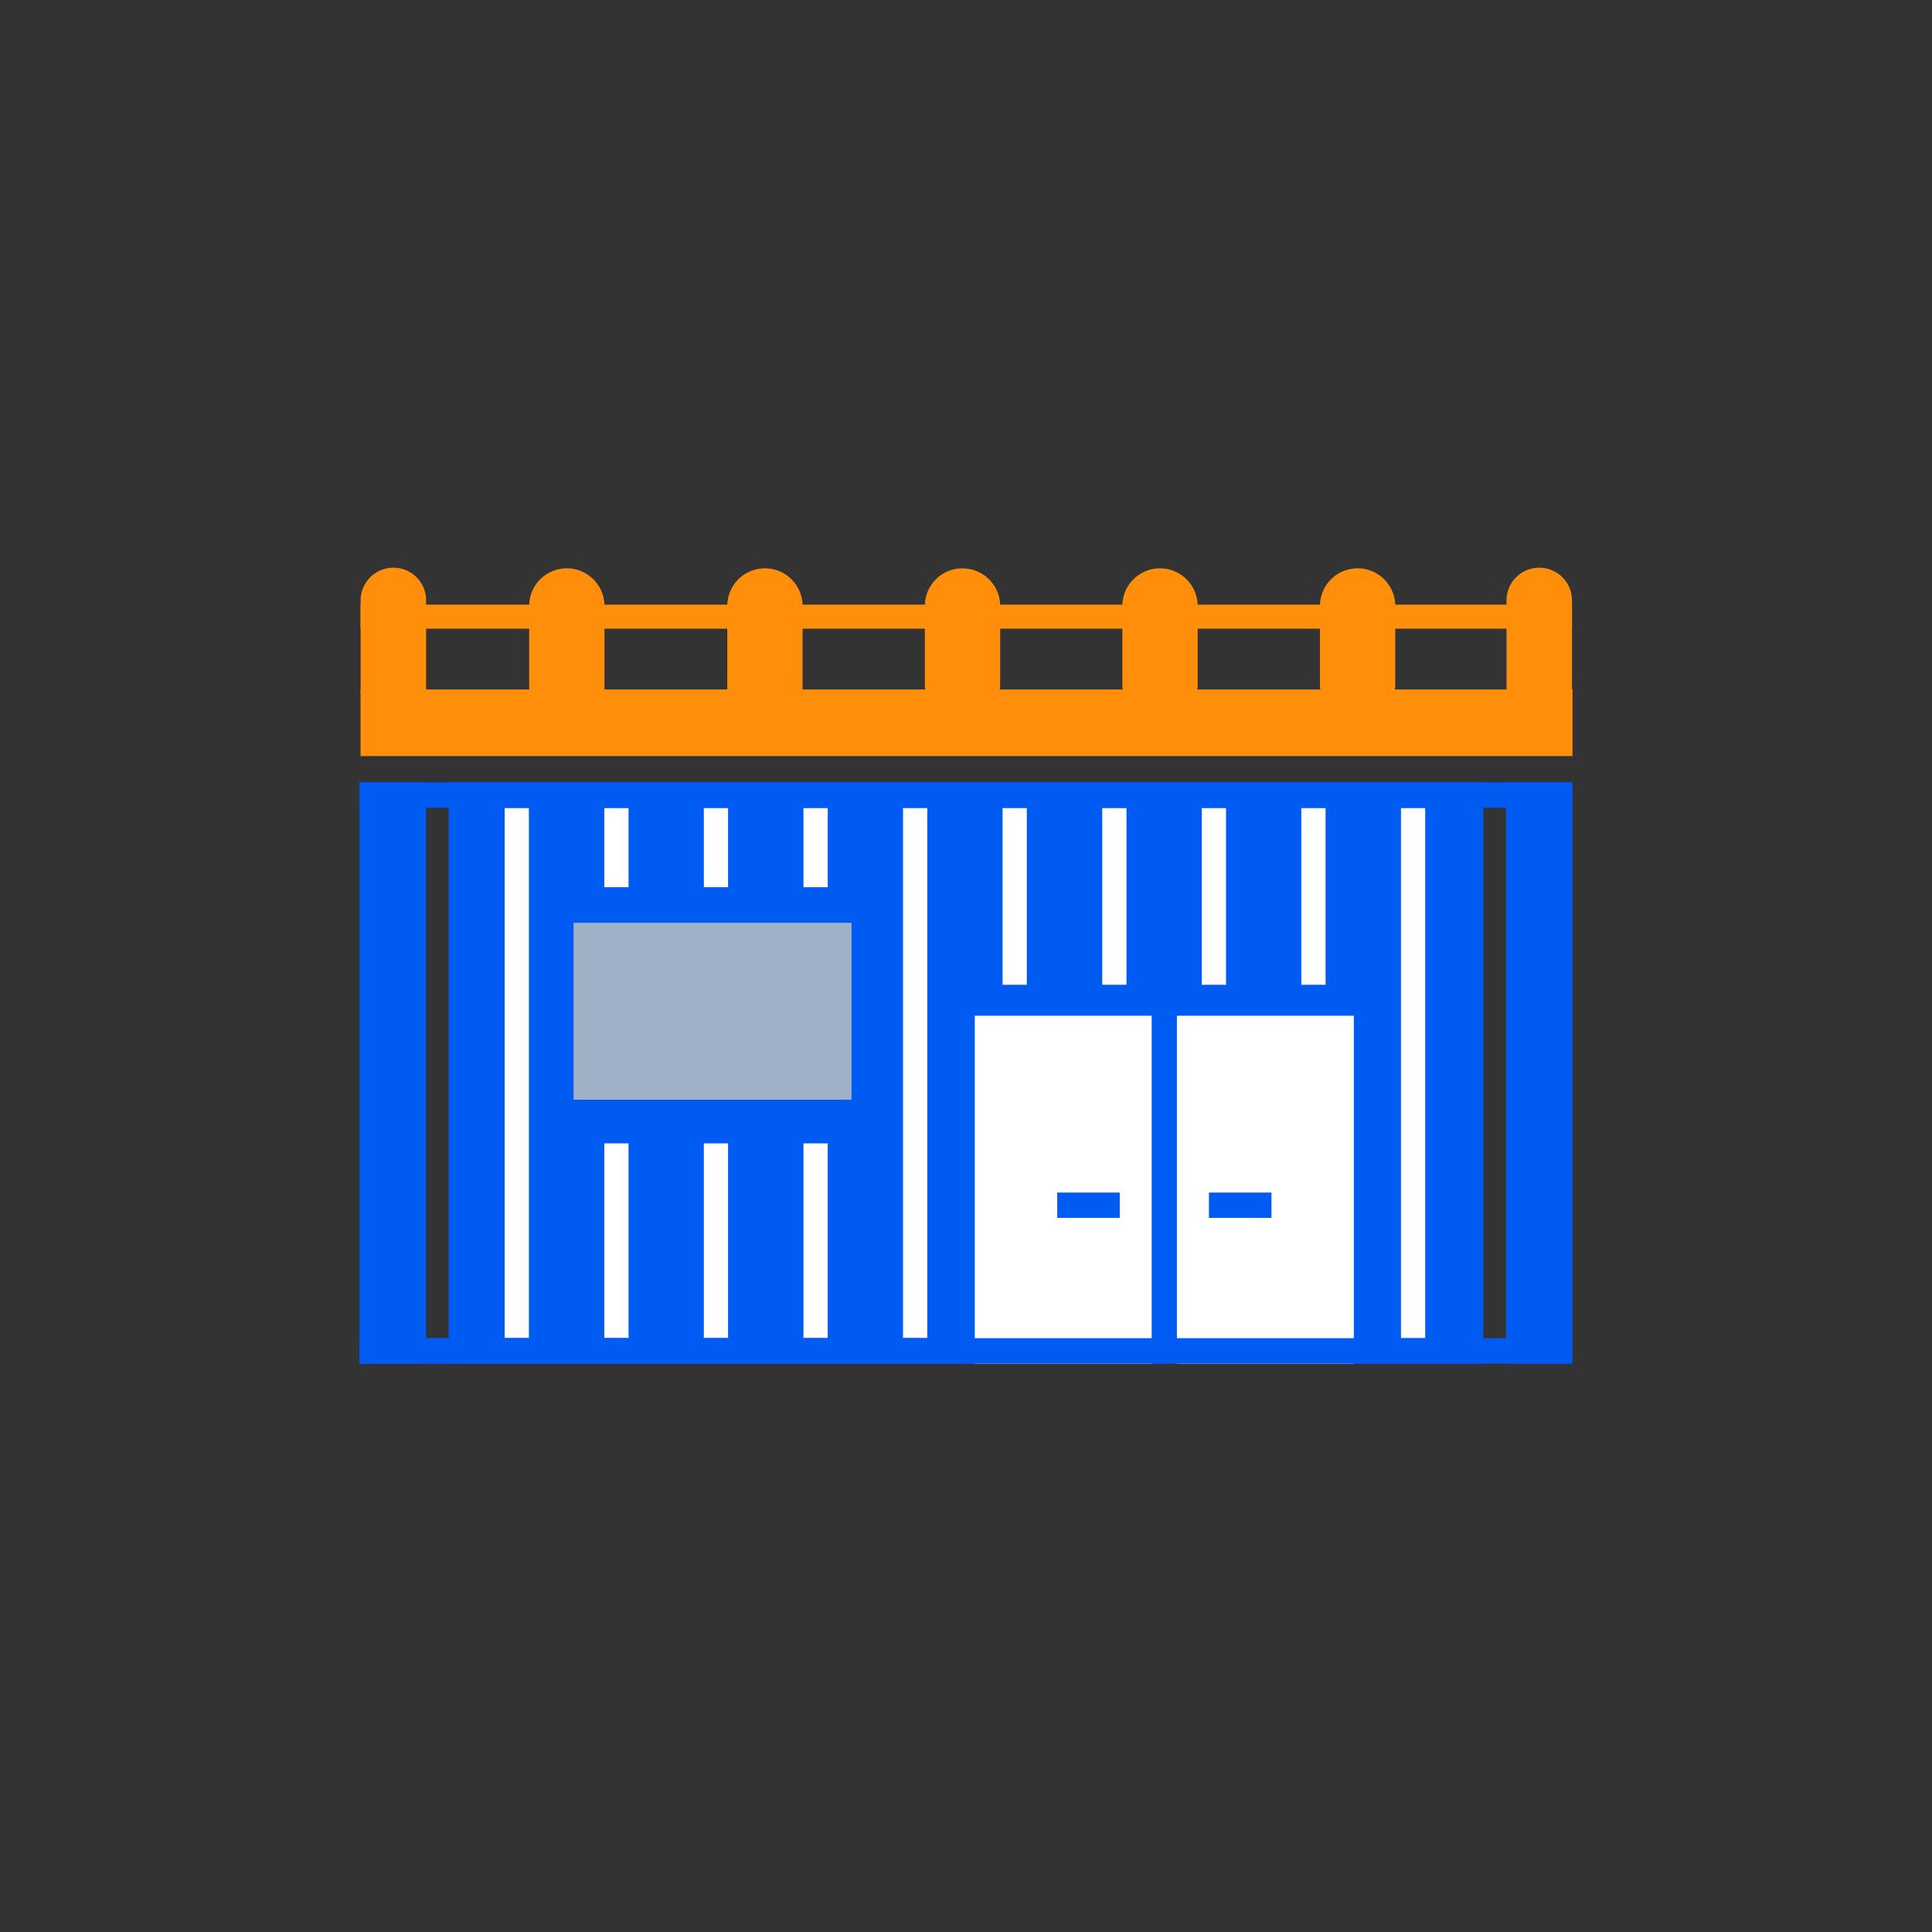
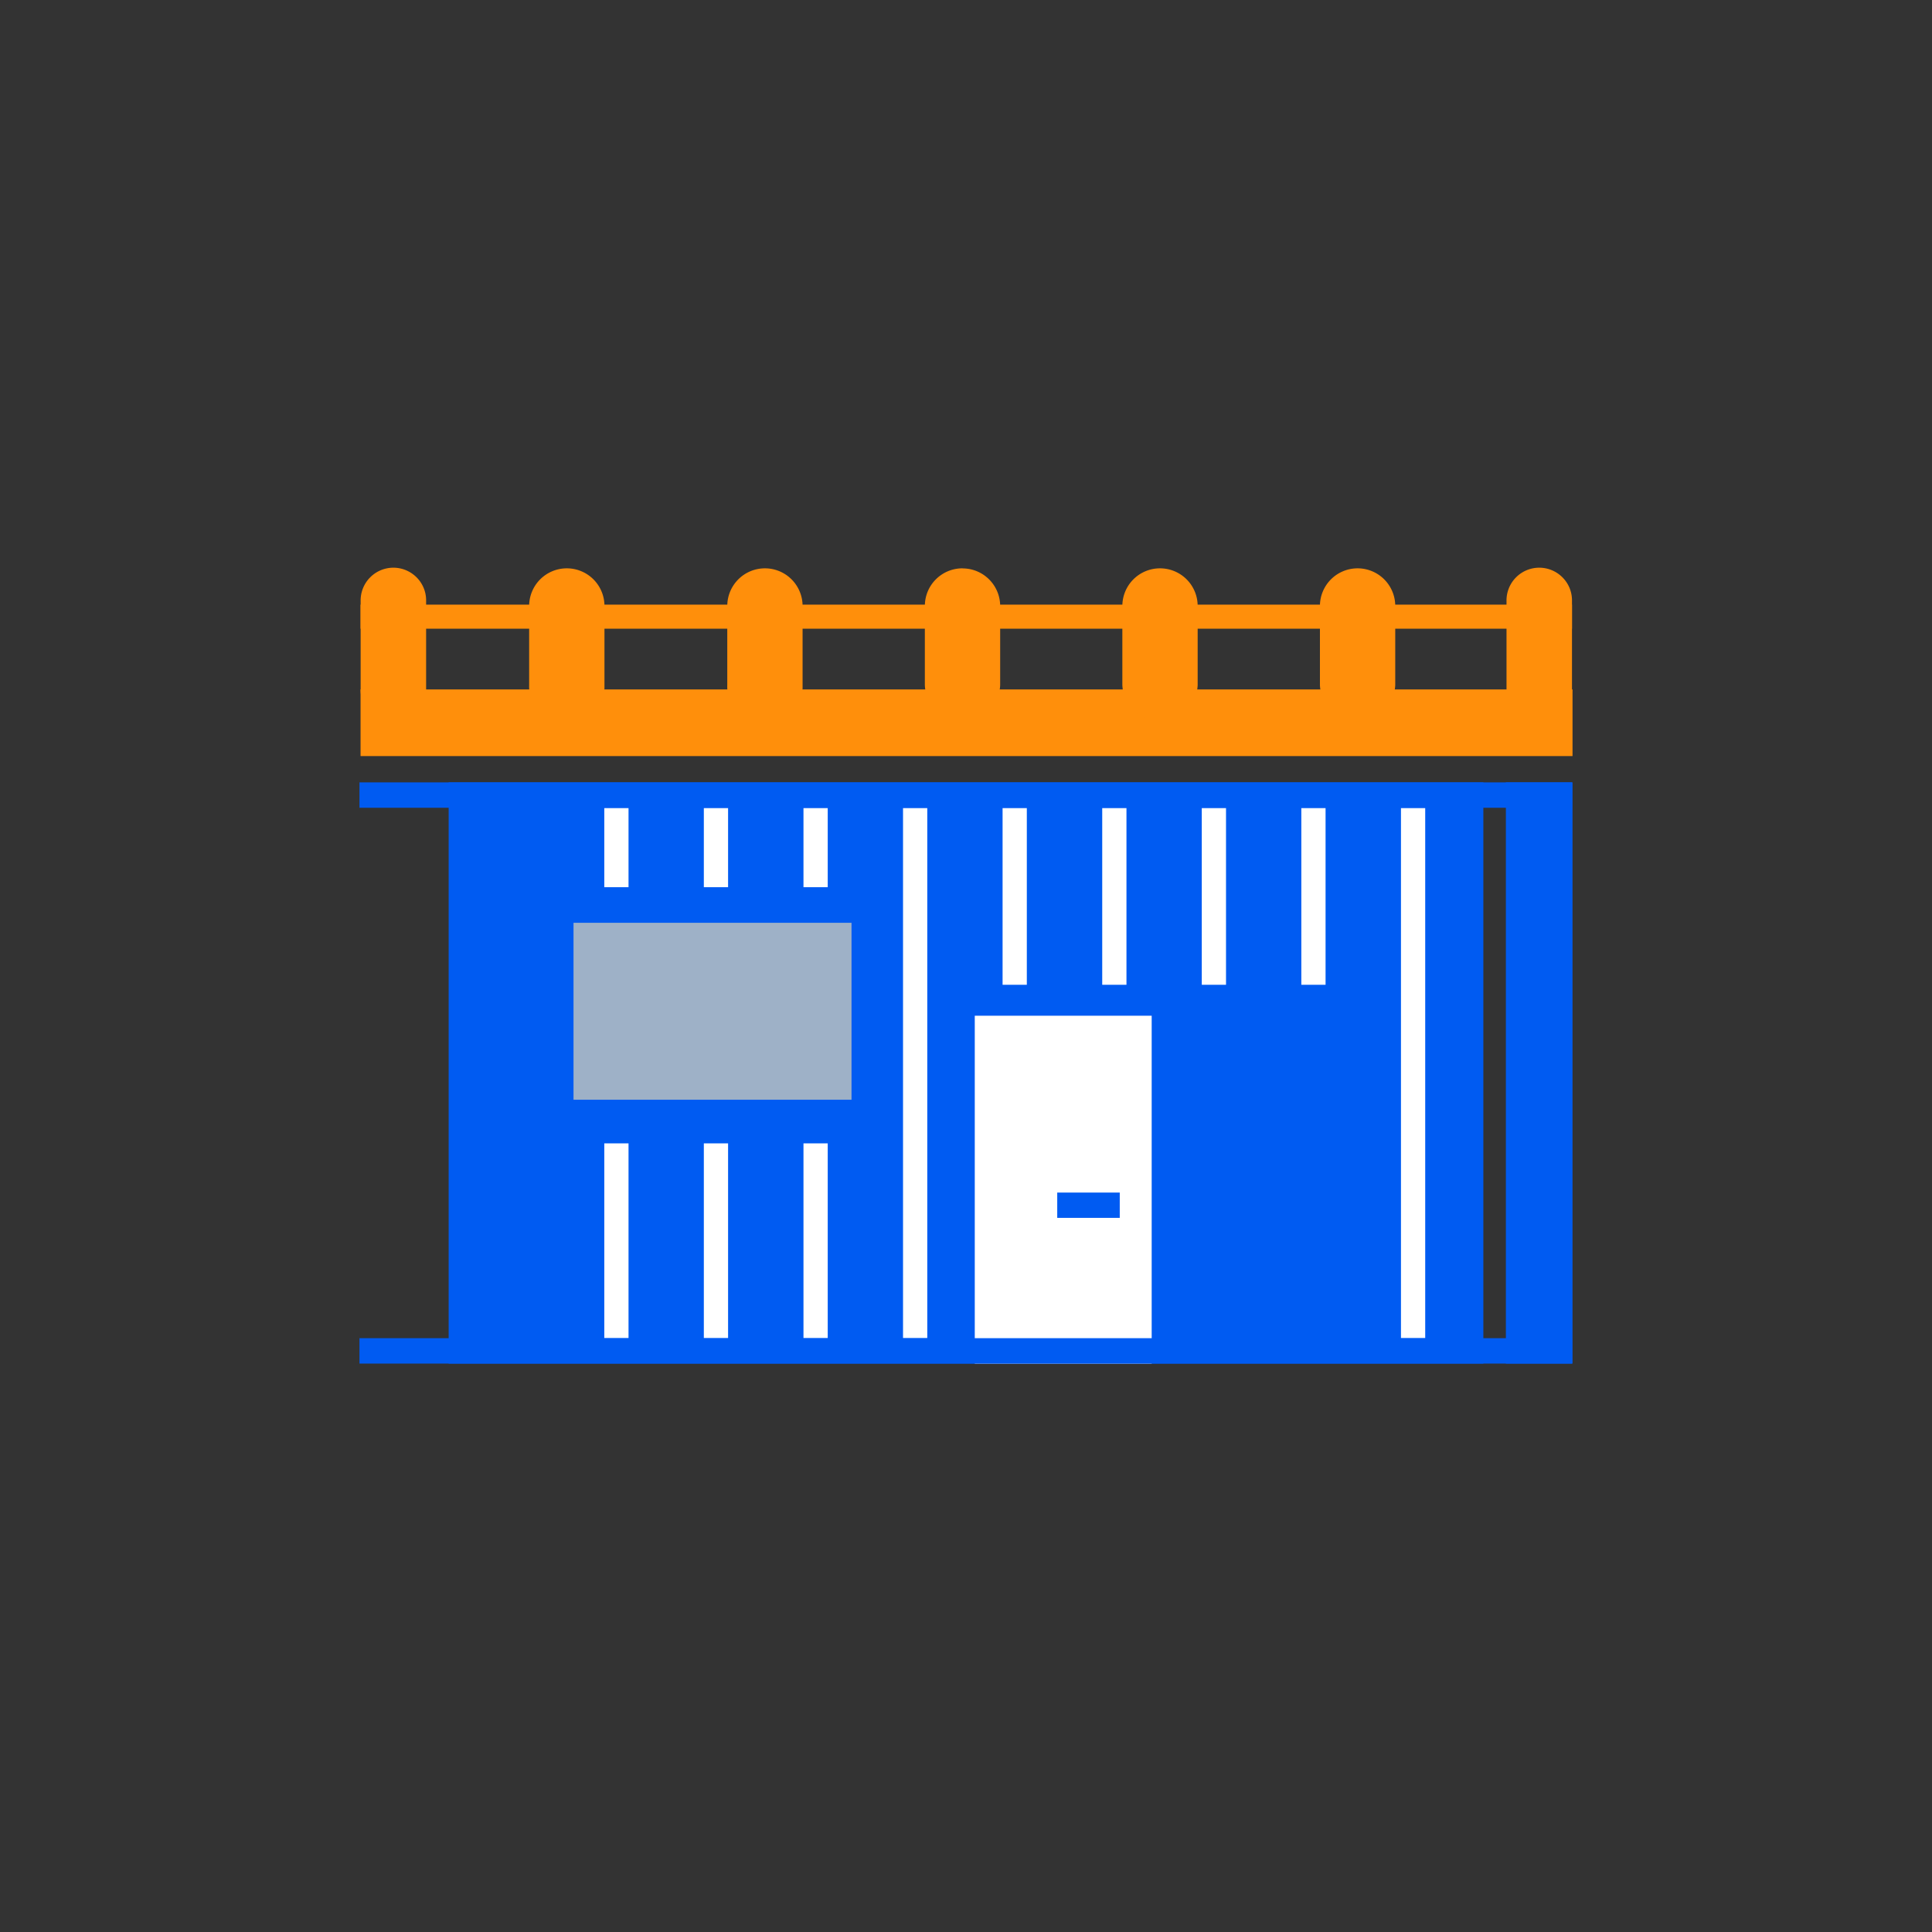
<svg xmlns="http://www.w3.org/2000/svg" data-name="Calque 1" viewBox="0 0 216 216">
  <rect x="0" y="0" width="216" height="216" fill="#333333" stroke="none" />
  <path d="M50.16 87.47h115.68v64.98H50.16z" data-name="Rectangle 150448" style="fill:#005bf2;stroke-width:0" />
-   <path d="M40.19 87.47h7.45v64.98h-7.45z" data-name="Rectangle 150449" style="fill:#005bf2;stroke-width:0" />
  <path d="M40.31 77.08h135.5v7.45H40.31z" data-name="Rectangle 150450" style="fill:#ff8f0b;stroke-width:0" />
  <path d="M168.36 87.47h7.45v64.98h-7.45z" data-name="Rectangle 150451" style="fill:#005bf2;stroke-width:0" />
  <path d="M128.76 113.56h-19.78v38.89h19.78v-38.89Zm-3.57 22.6h-6.99v-2.83h6.99v2.83Z" data-name="Tracé 30866" style="fill:#fff;stroke-width:0" />
-   <path d="M151.36 113.56h-19.78v38.89h19.78v-38.89Zm-9.21 22.6h-6.99v-2.83h6.99v2.83Z" data-name="Tracé 30867" style="fill:#fff;stroke-width:0" />
  <path d="M64.12 103.17H95.2v19.78H64.12z" data-name="Rectangle 150452" style="fill:#9eb1c7;stroke-width:0" />
-   <path d="M56.42 90.34h2.71v59.27h-2.71z" data-name="Rectangle 150453" style="fill:#fff;stroke-width:0" />
  <path d="M67.56 90.34h2.71v8.85h-2.71z" data-name="Rectangle 150454" style="fill:#fff;stroke-width:0" />
  <path d="M78.69 90.34h2.71v8.85h-2.71z" data-name="Rectangle 150455" style="fill:#fff;stroke-width:0" />
  <path d="M89.83 90.34h2.71v8.85h-2.71z" data-name="Rectangle 150456" style="fill:#fff;stroke-width:0" />
  <path d="M100.96 90.34h2.71v59.27h-2.71z" data-name="Rectangle 150457" style="fill:#fff;stroke-width:0" />
  <path d="M67.56 127.83h2.71v21.78h-2.71z" data-name="Rectangle 150458" style="fill:#fff;stroke-width:0" />
  <path d="M78.69 127.83h2.71v21.78h-2.71z" data-name="Rectangle 150459" style="fill:#fff;stroke-width:0" />
  <path d="M89.83 127.83h2.71v21.78h-2.71z" data-name="Rectangle 150460" style="fill:#fff;stroke-width:0" />
  <path d="M112.09 90.34h2.71v19.76h-2.71z" data-name="Rectangle 150461" style="fill:#fff;stroke-width:0" />
  <path d="M123.23 90.34h2.71v19.76h-2.71z" data-name="Rectangle 150462" style="fill:#fff;stroke-width:0" />
  <path d="M134.36 90.34h2.71v19.76h-2.71z" data-name="Rectangle 150463" style="fill:#fff;stroke-width:0" />
  <path d="M145.49 90.34h2.71v19.76h-2.71z" data-name="Rectangle 150464" style="fill:#fff;stroke-width:0" />
  <path d="M156.63 90.34h2.71v59.27h-2.71z" data-name="Rectangle 150465" style="fill:#fff;stroke-width:0" />
  <path d="M43.98 80.81c-2.02 0-3.66-1.64-3.66-3.66v-9.94a3.663 3.663 0 0 1 3.58-3.74c2.02-.04 3.7 1.56 3.74 3.58v10.1c0 2.02-1.64 3.66-3.66 3.66" data-name="Tracé 30868" style="fill:#ff8f0b;stroke-width:0" />
  <path d="M172.09 80.81c-2.02 0-3.66-1.64-3.66-3.66v-9.94a3.663 3.663 0 0 1 3.58-3.74c2.02-.04 3.7 1.56 3.74 3.58v10.1c0 2.02-1.64 3.66-3.66 3.66" data-name="Tracé 30869" style="fill:#ff8f0b;stroke-width:0" />
  <path d="M40.31 67.6h135.44v2.69H40.31z" data-name="Rectangle 150466" style="fill:#ff8f0b;stroke-width:0" />
  <path d="M85.52 63.54a4.21 4.21 0 0 0-4.21 4.21v8.84a4.22 4.22 0 0 0 4.04 4.38 4.22 4.22 0 0 0 4.38-4.04v-9.18a4.21 4.21 0 0 0-4.21-4.21" data-name="Tracé 30870" style="fill:#ff8f0b;stroke-width:0" />
  <path d="M107.61 63.54c-2.33 0-4.21 1.88-4.21 4.21v8.85a4.214 4.214 0 0 0 4.38 4.04 4.22 4.22 0 0 0 4.04-4.04v-8.84c0-2.32-1.88-4.21-4.2-4.21" data-name="Tracé 30871" style="fill:#ff8f0b;stroke-width:0" />
  <path d="M129.69 63.54a4.21 4.21 0 0 0-4.21 4.21v8.84a4.214 4.214 0 0 0 4.38 4.04 4.22 4.22 0 0 0 4.04-4.04v-8.84a4.21 4.21 0 0 0-4.21-4.21" data-name="Tracé 30872" style="fill:#ff8f0b;stroke-width:0" />
  <path d="M151.78 63.54a4.21 4.21 0 0 0-4.21 4.21v8.84a4.214 4.214 0 0 0 4.38 4.04 4.22 4.22 0 0 0 4.04-4.04v-8.84a4.21 4.21 0 0 0-4.21-4.21" data-name="Tracé 30873" style="fill:#ff8f0b;stroke-width:0" />
  <path d="M63.37 63.54a4.21 4.21 0 0 0-4.21 4.21v8.84a4.22 4.22 0 0 0 4.04 4.38 4.22 4.22 0 0 0 4.38-4.04v-9.18a4.21 4.21 0 0 0-4.21-4.21" data-name="Tracé 30874" style="fill:#ff8f0b;stroke-width:0" />
-   <path d="M40.19 149.61h67.88v2.84H40.19z" data-name="Rectangle 150467" style="fill:#005bf2;stroke-width:0" />
  <path d="M40.19 87.47h135.56v2.84H40.19z" data-name="Rectangle 150468" style="fill:#005bf2;stroke-width:0" />
  <path d="M40.19 149.61h135.56v2.84H40.19z" data-name="Rectangle 150469" style="fill:#005bf2;stroke-width:0" />
</svg>